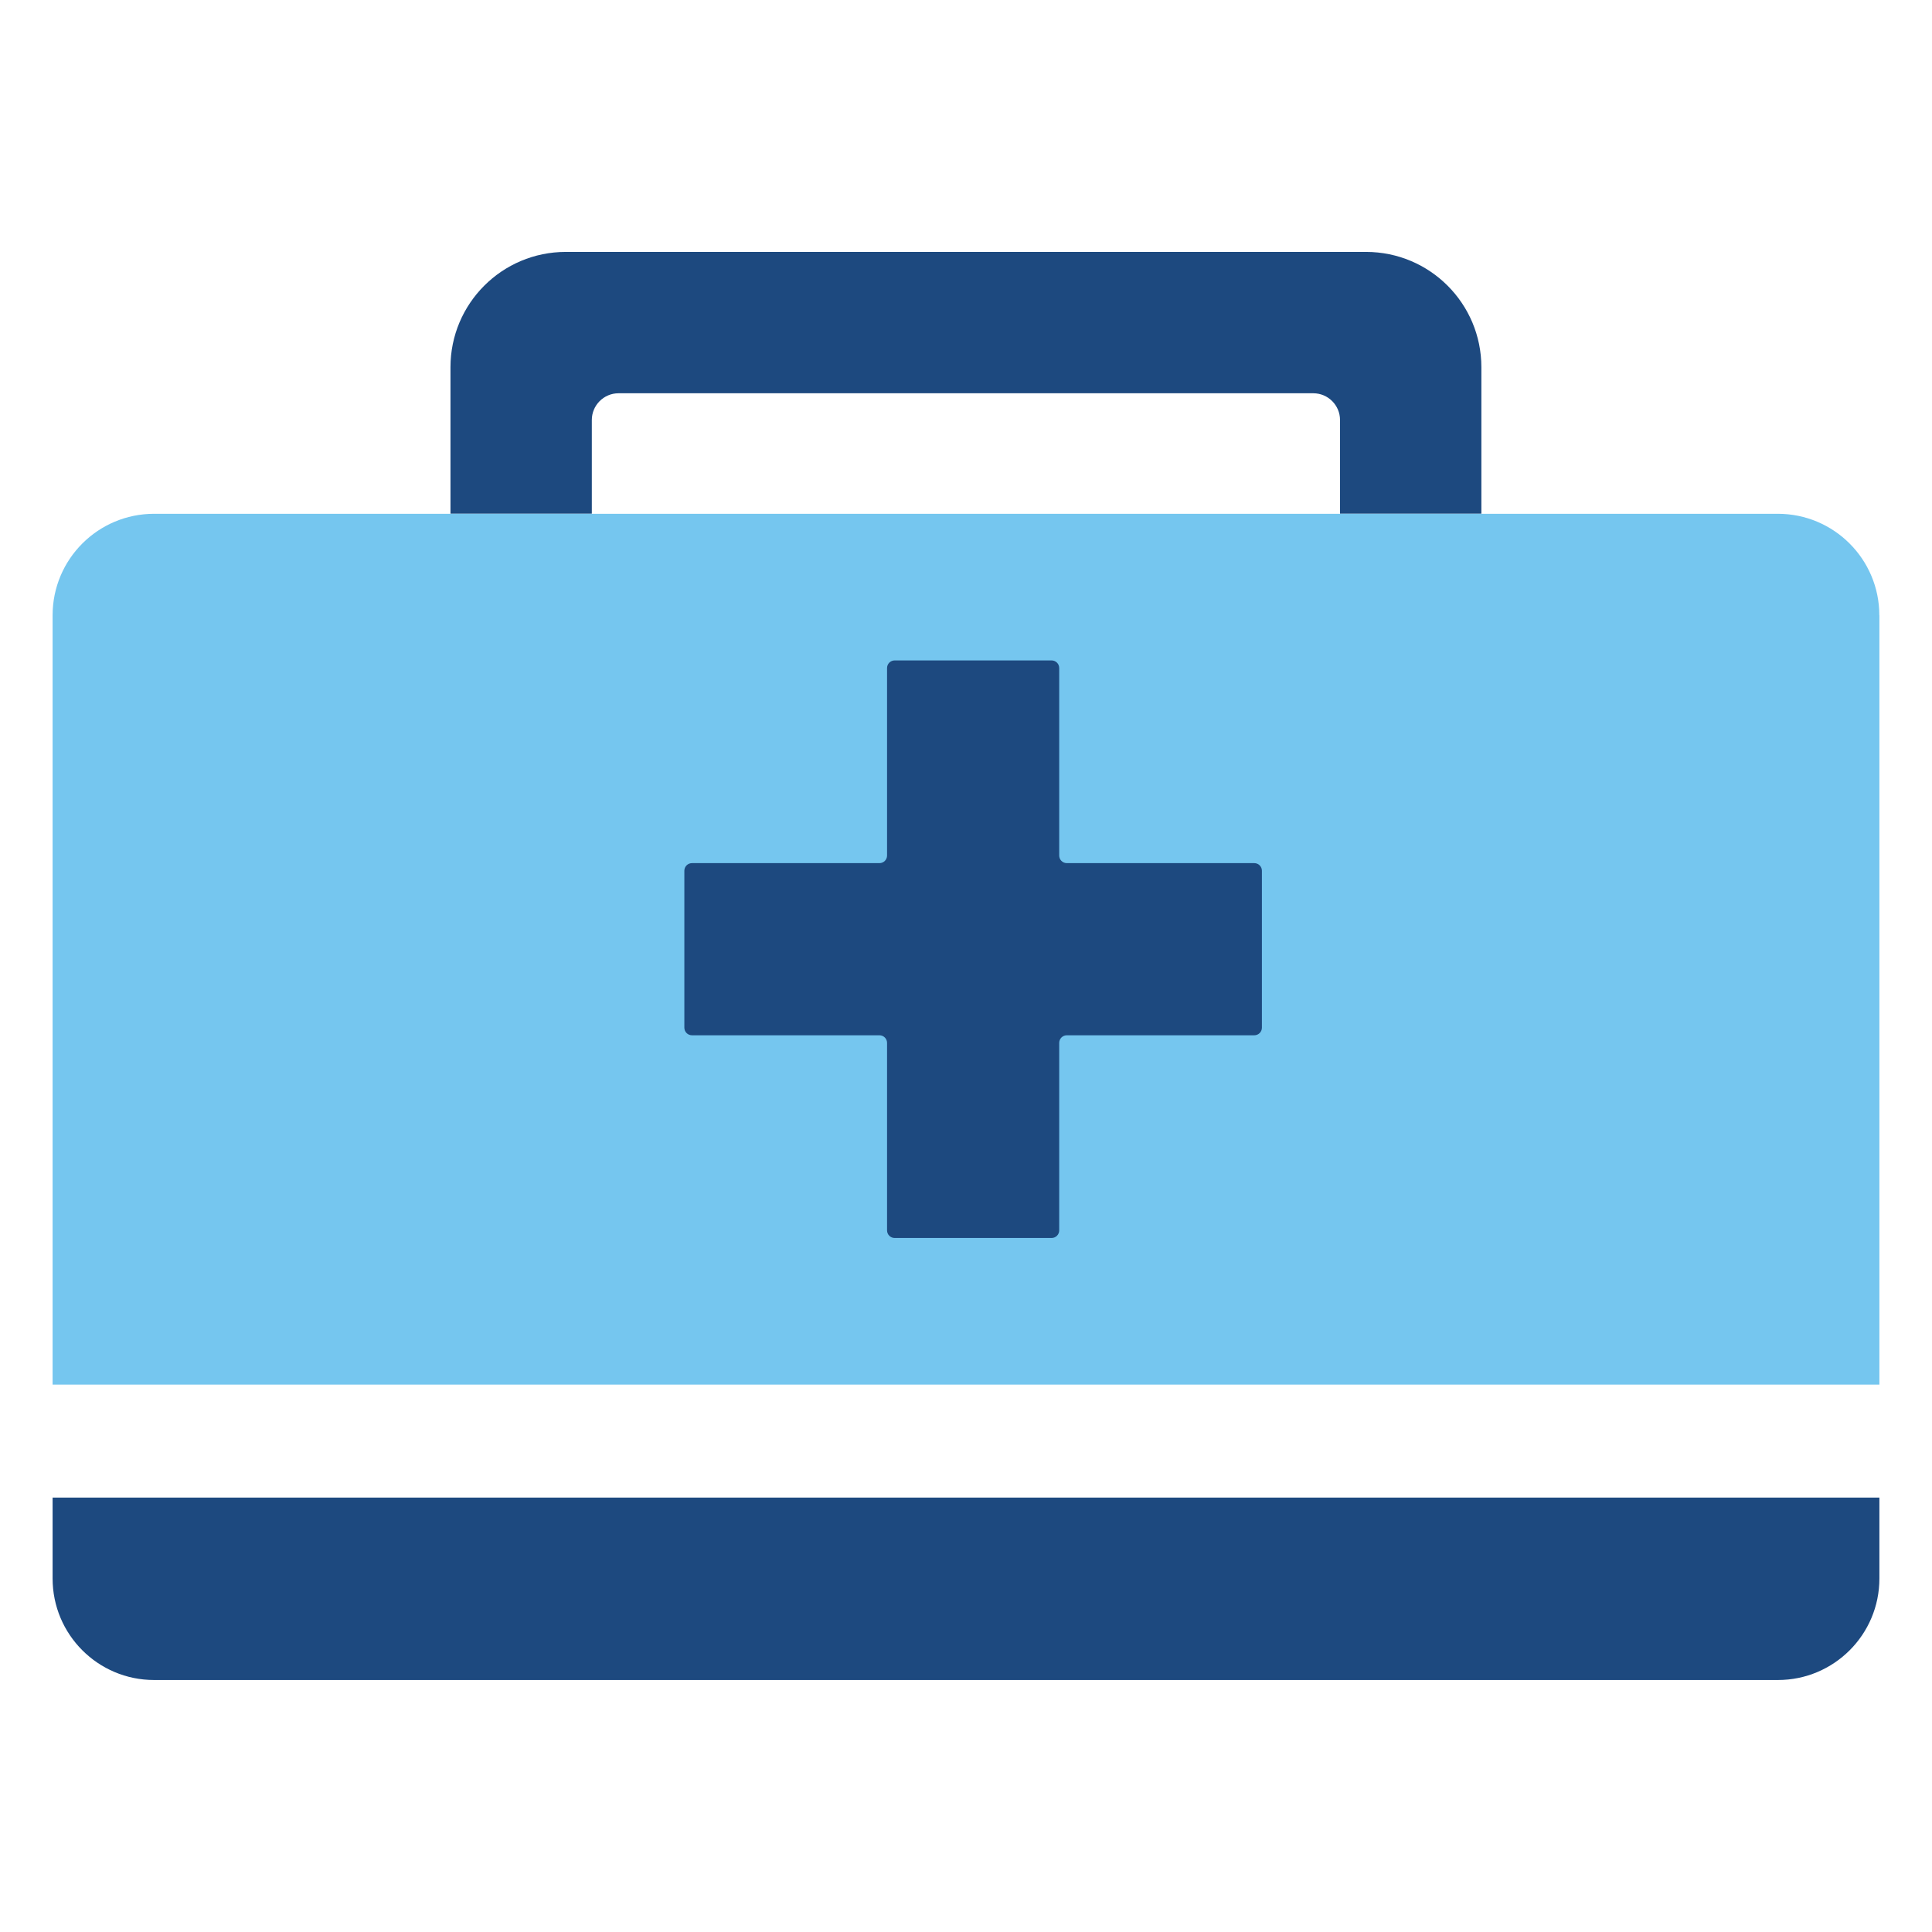
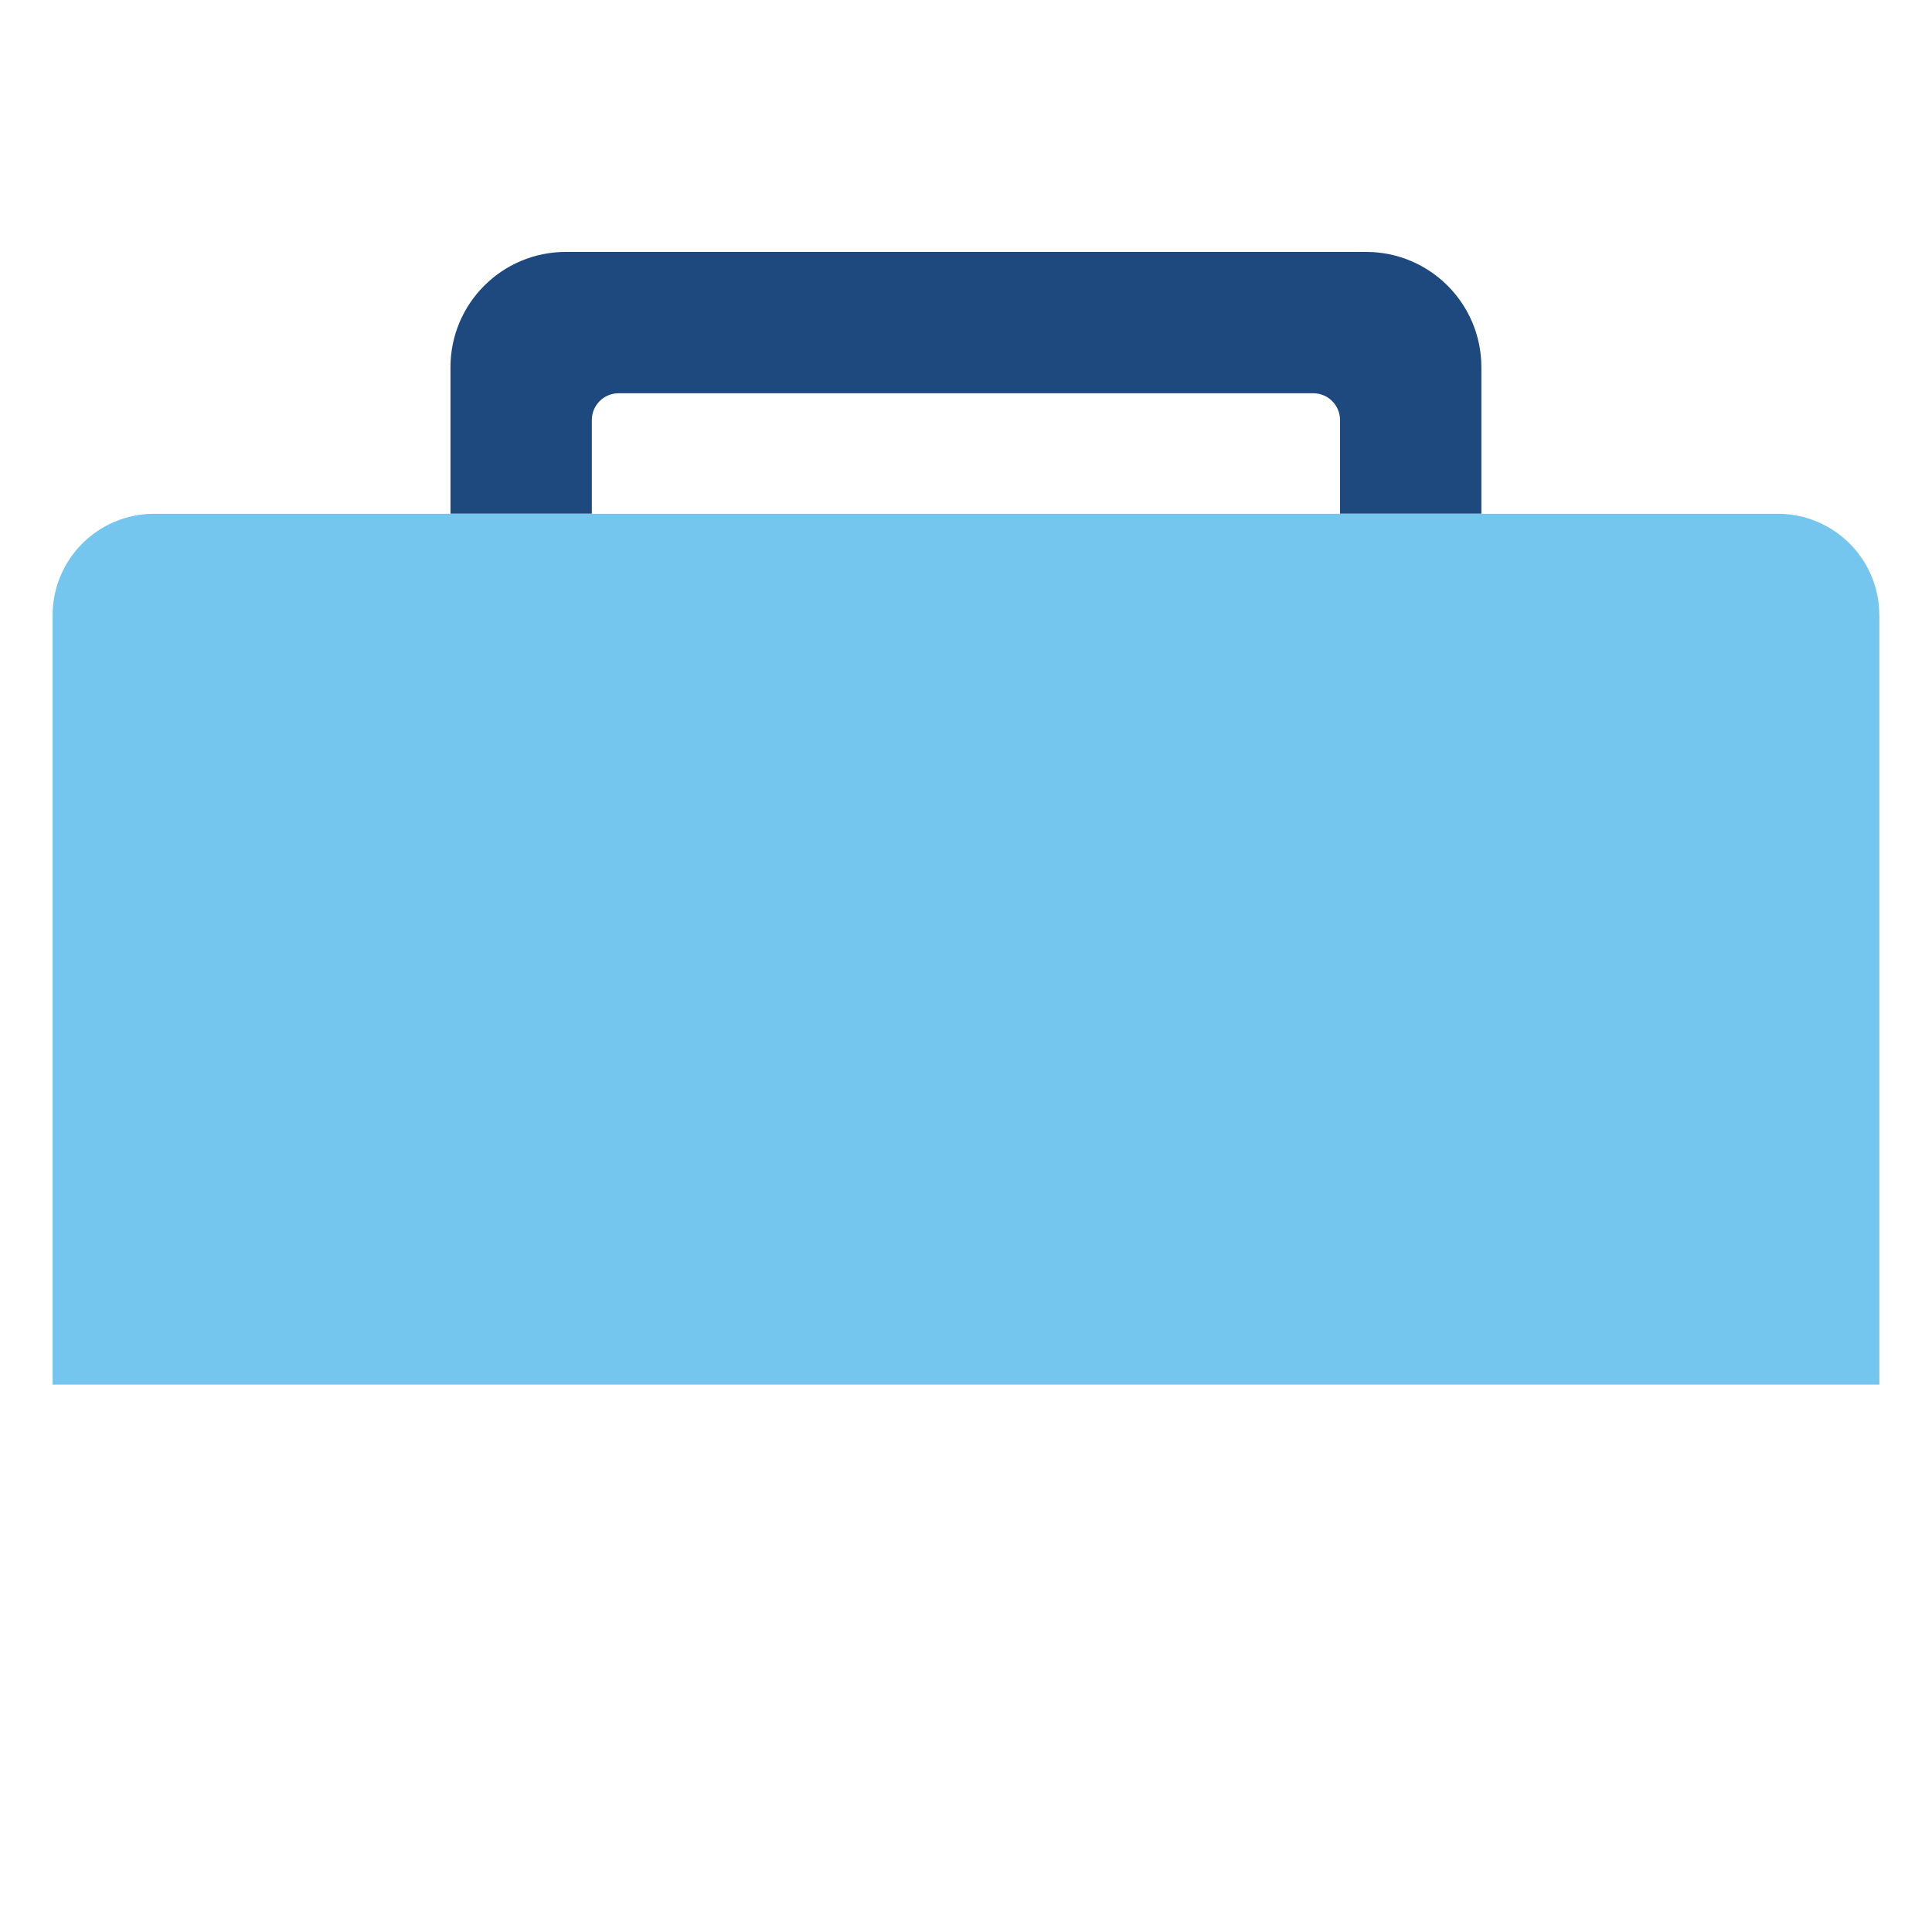
<svg xmlns="http://www.w3.org/2000/svg" id="Layer_1" viewBox="0 0 256 256">
  <path d="M181.02,33.38h-106.05c-8.44,0-15.28,6.84-15.28,15.28v19.41h18.73v-12.42c0-1.95,1.59-3.54,3.54-3.54h92.06c1.95,0,3.54,1.59,3.54,3.54v12.42h18.73v-19.41c0-8.44-6.84-15.28-15.28-15.28Z" fill="#1d497f" />
  <path d="M249.03,81.53v101.94H6.97v-101.94c0-7.43,6.02-13.45,13.45-13.45h215.15c7.43,0,13.45,6.02,13.45,13.45Z" fill="#75c6ef" />
-   <path d="M6.97,198.44h242.06v10.72c0,7.43-6.02,13.45-13.45,13.45H20.42c-7.43,0-13.45-6.02-13.45-13.45v-10.72Z" fill="#1d497f" />
-   <path d="M166.2,114.37h-24.84c-.56,0-1.01-.45-1.01-1.01v-24.84c0-.56-.45-1.01-1.01-1.01h-20.79c-.56,0-1.01.45-1.01,1.01v24.84c0,.56-.45,1.01-1.01,1.01h-24.84c-.56,0-1.01.45-1.01,1.01v20.79c0,.56.45,1.01,1.01,1.01h24.84c.56,0,1.01.45,1.01,1.01v24.84c0,.56.45,1.01,1.01,1.01h20.79c.56,0,1.01-.45,1.01-1.01v-24.84c0-.56.45-1.01,1.01-1.01h24.84c.56,0,1.01-.45,1.01-1.01v-20.79c0-.56-.45-1.01-1.01-1.01Z" fill="#1d497f" />
</svg>